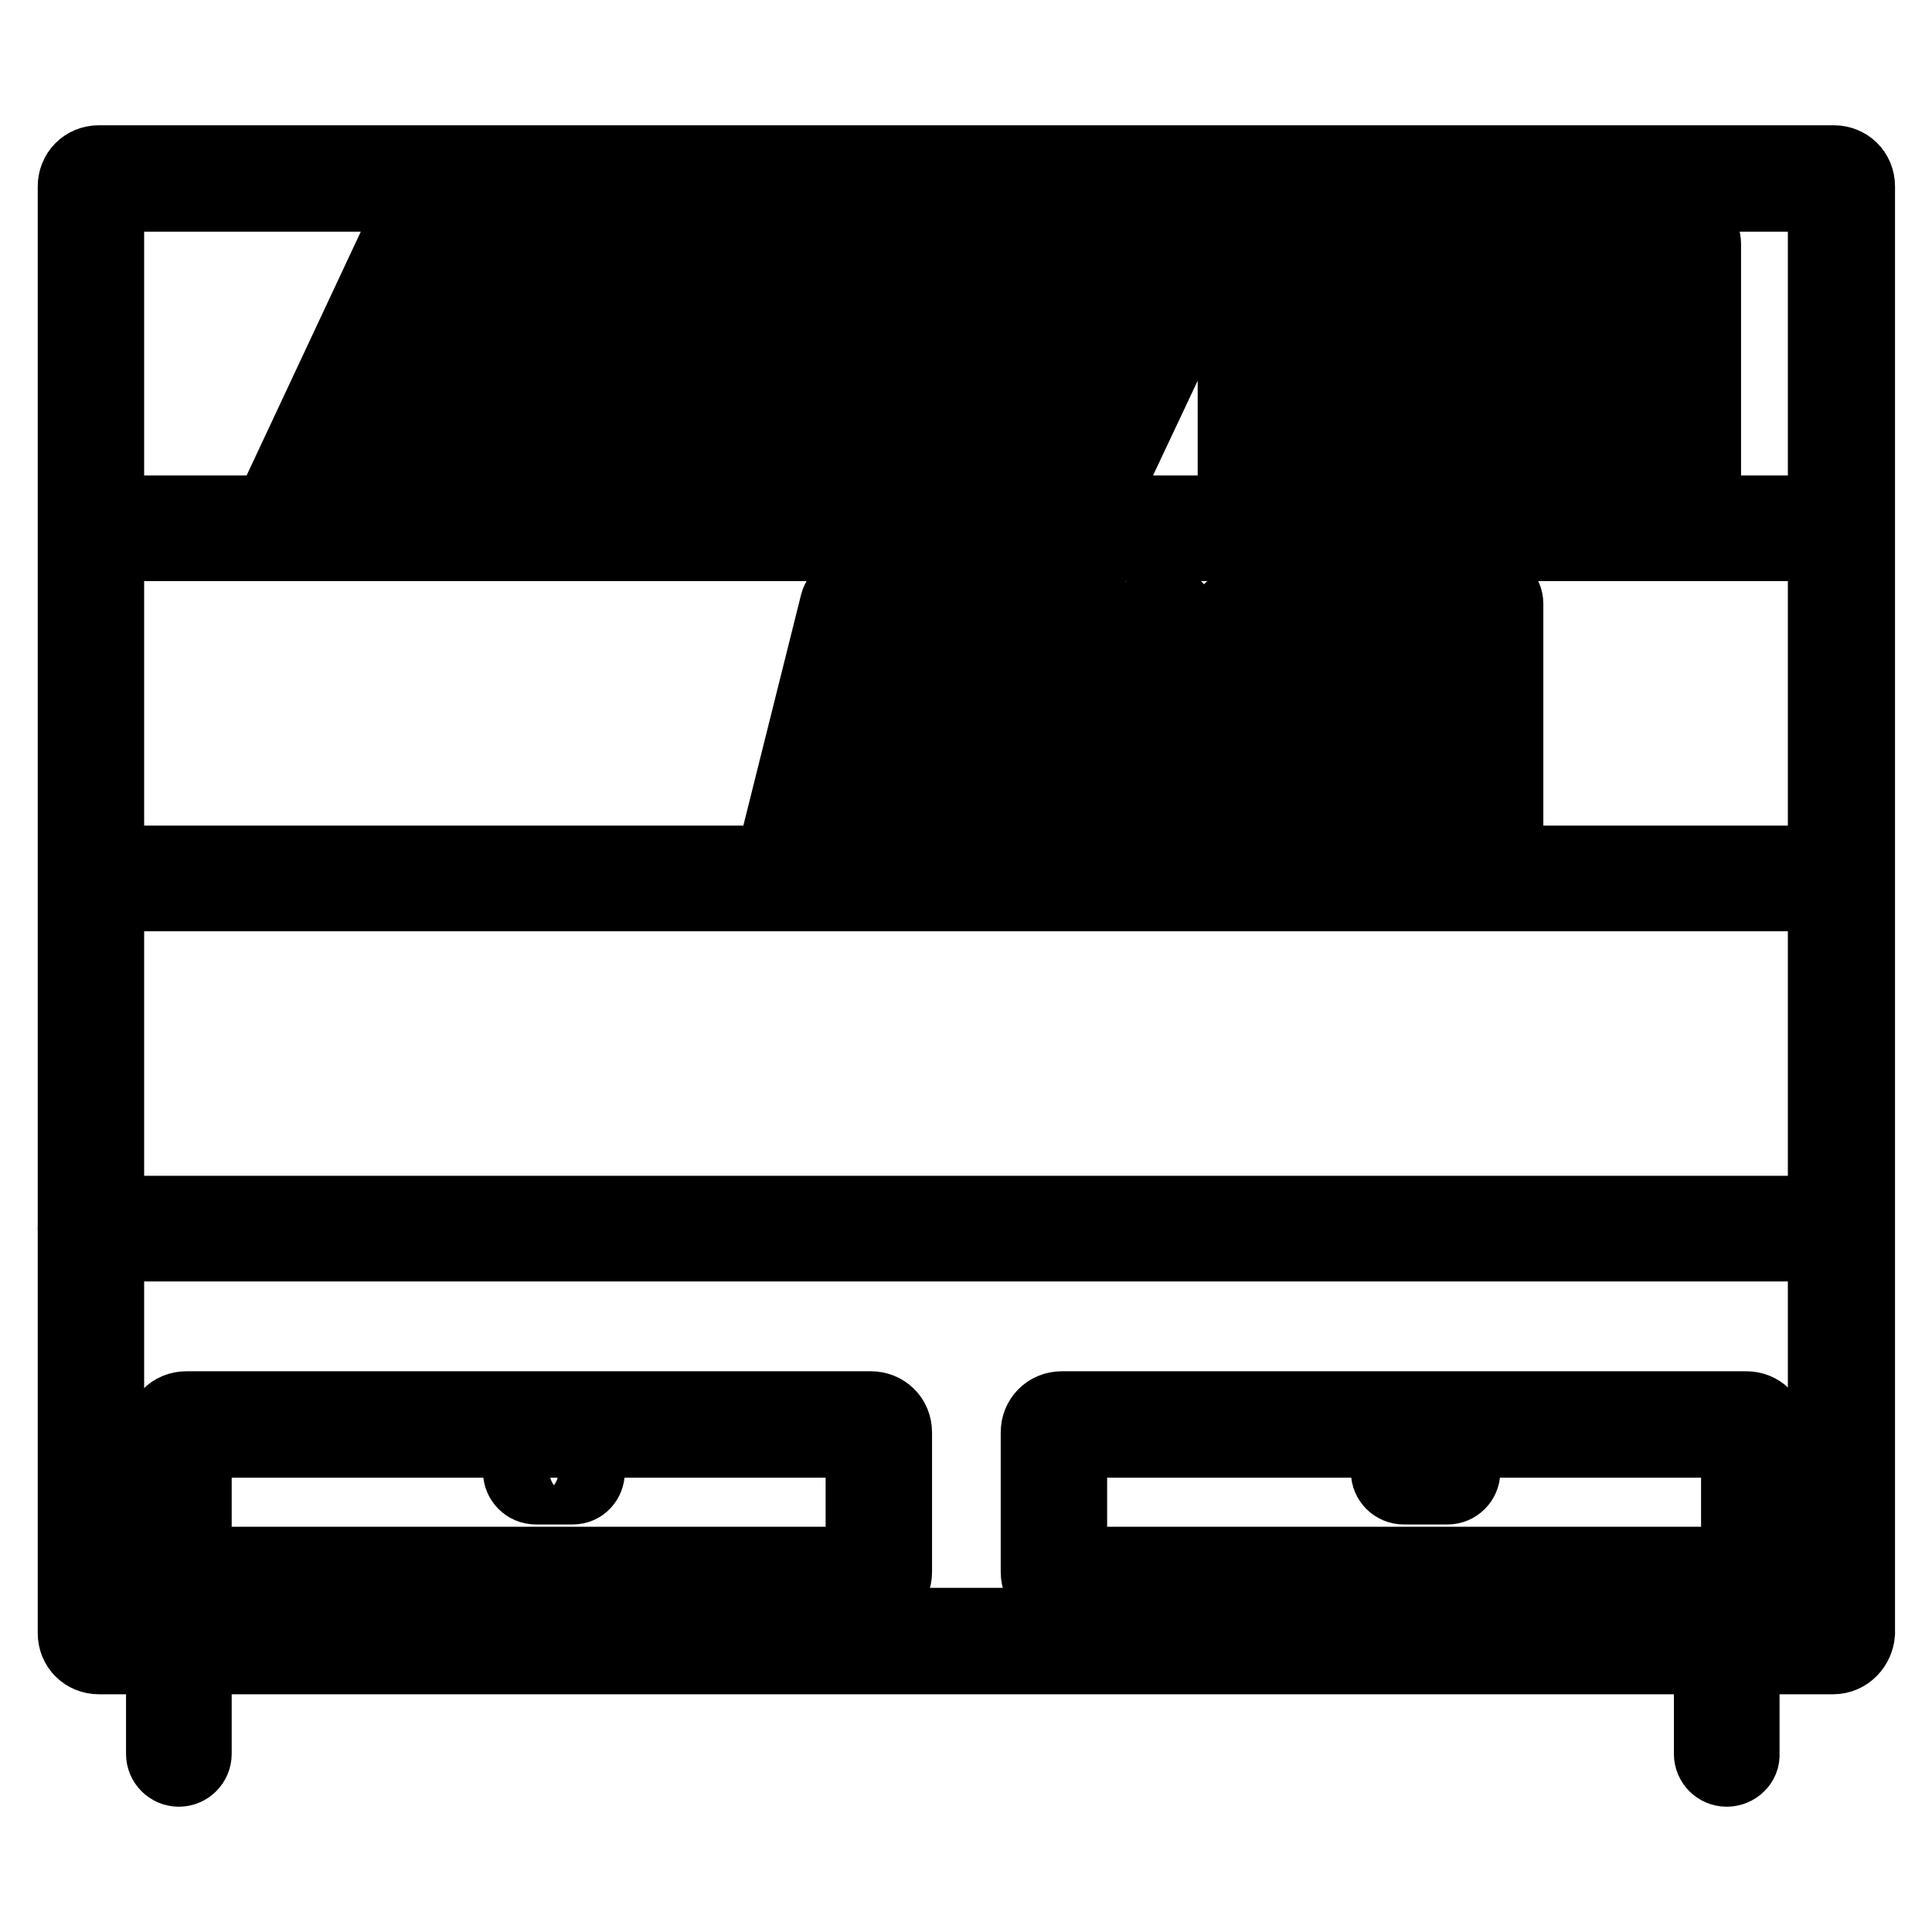
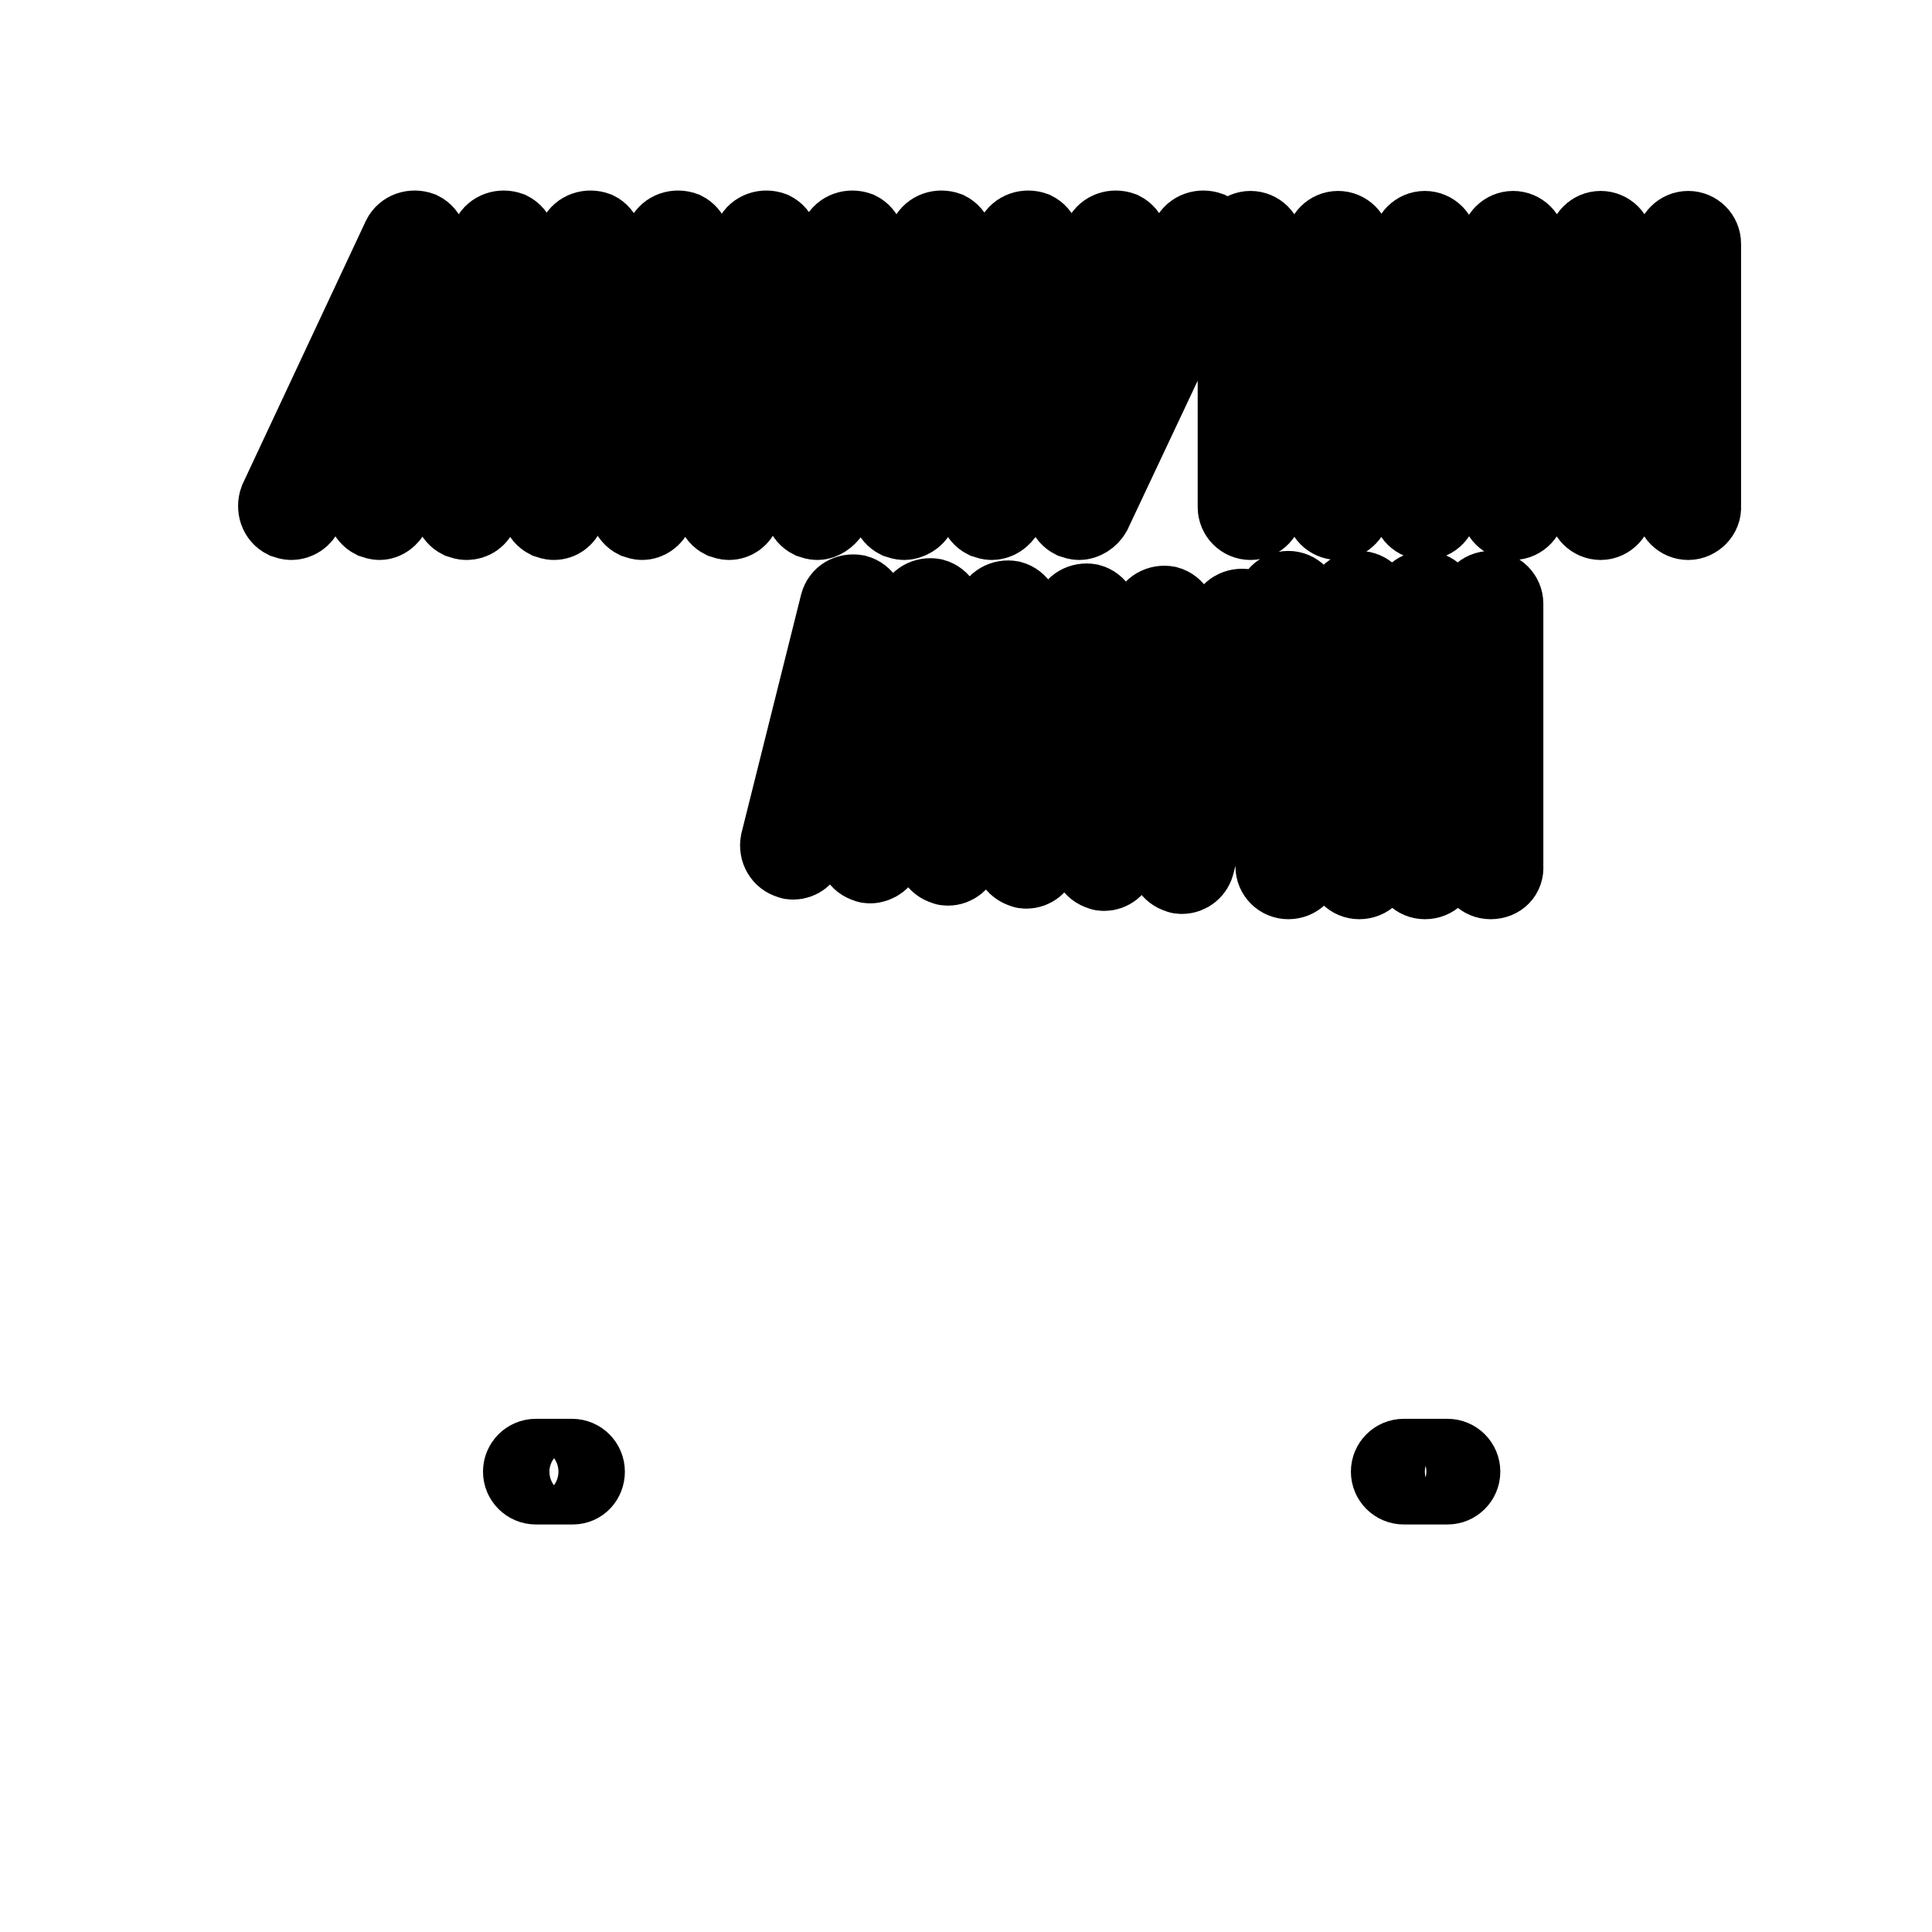
<svg xmlns="http://www.w3.org/2000/svg" version="1.1" x="0px" y="0px" viewBox="0 0 256 256" enable-background="new 0 0 256 256" xml:space="preserve">
  <g>
-     <path stroke-width="10" fill-opacity="0" stroke="#000000" d="M242.9,219.5H13.1c-1.7,0-3.1-1.3-3.1-3.1V24.7c0-1.7,1.3-3.1,3.1-3.1h229.9c1.7,0,3.1,1.3,3.1,3.1v191.7 C246,218,244.7,219.5,242.9,219.5z M14.1,215.4h227.8V25.7H14.1V215.4L14.1,215.4z" />
-     <path stroke-width="10" fill-opacity="0" stroke="#000000" d="M23.7,234.4c-1.1,0-2-0.9-2-2v-14.9c0-1.1,0.9-2,2-2c1.1,0,2,0.9,2,2v14.9 C25.7,233.5,24.8,234.4,23.7,234.4z M228.8,234.4c-1.1,0-2-0.9-2-2v-14.9c0-1.1,0.9-2,2-2c1.1,0,2,0.9,2,2v14.9 C230.9,233.5,229.9,234.4,228.8,234.4z M115.4,211.4H24.7c-1.7,0-3.1-1.3-3.1-3.1v-18.5c0-1.7,1.3-3.1,3.1-3.1h90.7 c1.7,0,3.1,1.3,3.1,3.1v18.5C118.5,210.1,117.1,211.4,115.4,211.4z M25.7,207.3h88.7v-16.5H25.7V207.3z M231.4,211.4h-90.7 c-1.7,0-3.1-1.3-3.1-3.1v-18.5c0-1.7,1.3-3.1,3.1-3.1h90.7c1.7,0,3.1,1.3,3.1,3.1v18.5C234.4,210.1,233,211.4,231.4,211.4z  M141.7,207.3h88.7v-16.5h-88.7V207.3z M244,72H14.6c-1.1,0-2-0.9-2-2c0-1.1,0.9-2,2-2H244c1.1,0,2,0.9,2,2 C246,71.1,245.1,72,244,72z M242.7,118.4H13.4c-1.1,0-2-0.9-2-2c0-1.1,0.9-2,2-2h229.4c1.1,0,2,0.9,2,2 C244.8,117.5,243.9,118.4,242.7,118.4z M241.4,164.8H12c-1.1,0-2-0.9-2-2c0-1.1,0.9-2,2-2h229.4c1.1,0,2,0.9,2,2 C243.4,163.8,242.5,164.8,241.4,164.8L241.4,164.8z" />
    <path stroke-width="10" fill-opacity="0" stroke="#000000" d="M38.6,69.2c-0.3,0-0.6-0.1-0.9-0.2c-1-0.5-1.4-1.7-1-2.8L53,31.4c0.5-1,1.7-1.4,2.8-1c1,0.5,1.4,1.7,1,2.8 L40.5,67.9C40.2,68.7,39.4,69.2,38.6,69.2z M50.3,69.2c-0.3,0-0.6-0.1-0.9-0.2c-1-0.5-1.4-1.7-1-2.8l16.4-34.8c0.5-1,1.7-1.4,2.8-1 c1,0.5,1.4,1.7,1,2.8L52.1,67.9C51.7,68.7,51,69.2,50.3,69.2z M61.8,69.2c-0.3,0-0.6-0.1-0.9-0.2c-1-0.5-1.4-1.7-1-2.8l16.4-34.8 c0.5-1,1.7-1.4,2.8-1c1,0.5,1.4,1.7,1,2.8L63.7,67.9C63.4,68.7,62.7,69.2,61.8,69.2z M73.4,69.2c-0.3,0-0.6-0.1-0.9-0.2 c-1-0.5-1.4-1.7-1-2.8l16.4-34.8c0.5-1,1.7-1.4,2.8-1c1,0.5,1.4,1.7,1,2.8L75.2,67.9C74.9,68.7,74.2,69.2,73.4,69.2z M85.1,69.2 c-0.3,0-0.6-0.1-0.9-0.2c-1-0.5-1.4-1.7-1-2.8l16.4-34.8c0.5-1,1.7-1.4,2.8-1c1,0.5,1.4,1.7,1,2.8L86.9,67.9 C86.6,68.7,85.8,69.2,85.1,69.2z M96.6,69.2c-0.3,0-0.6-0.1-0.9-0.2c-1-0.5-1.4-1.7-1-2.8L111,31.4c0.5-1,1.7-1.4,2.8-1 c1,0.5,1.4,1.7,1,2.8L98.4,67.9C98.1,68.7,97.4,69.2,96.6,69.2z M108.3,69.2c-0.3,0-0.6-0.1-0.9-0.2c-1-0.5-1.4-1.7-1-2.8 l16.4-34.8c0.5-1,1.7-1.4,2.8-1c1,0.5,1.4,1.7,1,2.8l-16.4,34.8C109.7,68.7,109,69.2,108.3,69.2z M119.8,69.2 c-0.3,0-0.6-0.1-0.9-0.2c-1-0.5-1.4-1.7-1-2.8l16.4-34.8c0.5-1,1.7-1.4,2.8-1c1,0.5,1.4,1.7,1,2.8l-16.4,34.8 C121.4,68.7,120.5,69.2,119.8,69.2L119.8,69.2z M131.4,69.2c-0.3,0-0.6-0.1-0.9-0.2c-1-0.5-1.4-1.7-1-2.8l16.4-34.8 c0.5-1,1.7-1.4,2.8-1c1,0.5,1.4,1.7,1,2.8l-16.4,34.8C132.9,68.7,132.2,69.2,131.4,69.2z M143,69.2c-0.3,0-0.6-0.1-0.9-0.2 c-1-0.5-1.4-1.7-1-2.8l16.4-34.8c0.5-1,1.7-1.4,2.8-1c1,0.5,1.4,1.7,1,2.8l-16.4,34.8C144.5,68.7,143.7,69.2,143,69.2z M165.7,69.2 c-1.1,0-2-0.9-2-2V32.3c0-1.1,0.9-2,2-2s2,0.9,2,2v34.8C167.8,68.2,166.9,69.2,165.7,69.2z M177.3,69.2c-1.1,0-2-0.9-2-2V32.3 c0-1.1,0.9-2,2-2s2,0.9,2,2v34.8C179.3,68.2,178.4,69.2,177.3,69.2z M188.8,69.2c-1.1,0-2-0.9-2-2V32.3c0-1.1,0.9-2,2-2 c1.1,0,2,0.9,2,2v34.8C190.9,68.2,190,69.2,188.8,69.2z M188.8,116.8c-1.1,0-2-0.9-2-2V80c0-1.1,0.9-2,2-2c1.1,0,2,0.9,2,2v34.8 C190.9,115.9,190,116.8,188.8,116.8z M180.1,116.8c-1.1,0-2-0.9-2-2V80c0-1.1,0.9-2,2-2c1.1,0,2,0.9,2,2v34.8 C182.2,115.9,181.3,116.8,180.1,116.8z M170.7,116.8c-1.1,0-2-0.9-2-2V80c0-1.1,0.9-2,2-2s2,0.9,2,2v34.8 C172.8,115.9,171.9,116.8,170.7,116.8z M156.6,116.1c-0.2,0-0.3,0-0.5-0.1c-1.1-0.3-1.7-1.4-1.5-2.5l7.9-31.6 c0.3-1.1,1.4-1.7,2.5-1.5c1.1,0.3,1.7,1.4,1.5,2.5l-7.9,31.6C158.4,115.4,157.6,116.1,156.6,116.1L156.6,116.1z M146.3,115.7 c-0.2,0-0.3,0-0.5-0.1c-1.1-0.3-1.7-1.4-1.5-2.5l7.9-31.6c0.3-1.1,1.4-1.7,2.5-1.5c1.1,0.3,1.7,1.4,1.5,2.5l-7.9,31.6 C148,115.1,147.2,115.7,146.3,115.7z M136,115.4c-0.2,0-0.3,0-0.5-0.1c-1.1-0.3-1.7-1.4-1.5-2.5l7.9-31.6c0.3-1.1,1.4-1.7,2.5-1.5 c1.1,0.3,1.7,1.4,1.5,2.5l-7.9,31.6C137.7,114.8,136.9,115.4,136,115.4z M125.6,115c-0.2,0-0.3,0-0.5-0.1c-1.1-0.3-1.7-1.4-1.5-2.5 l7.9-31.6c0.3-1.1,1.4-1.7,2.5-1.5c1.1,0.3,1.7,1.4,1.5,2.5l-7.9,31.6C127.4,114.3,126.6,115,125.6,115L125.6,115z M115.3,114.7 c-0.2,0-0.3,0-0.5-0.1c-1.1-0.3-1.7-1.4-1.5-2.5l7.9-31.6c0.3-1.1,1.4-1.7,2.5-1.5c1.1,0.3,1.7,1.4,1.5,2.5l-7.9,31.6 C117.2,114,116.2,114.7,115.3,114.7z M105.1,114.2c-0.2,0-0.3,0-0.5-0.1c-1.1-0.3-1.7-1.4-1.5-2.5l7.9-31.6 c0.3-1.1,1.3-1.7,2.5-1.5c1.1,0.3,1.7,1.4,1.5,2.5l-7.9,31.6C106.8,113.6,106,114.2,105.1,114.2z M197.5,116.8c-1.1,0-2-0.9-2-2V80 c0-1.1,0.9-2,2-2s2,0.9,2,2v34.8C199.6,115.9,198.8,116.8,197.5,116.8z M200.5,69.2c-1.1,0-2-0.9-2-2V32.3c0-1.1,0.9-2,2-2 s2,0.9,2,2v34.8C202.5,68.2,201.6,69.2,200.5,69.2z M212.1,69.2c-1.1,0-2-0.9-2-2V32.3c0-1.1,0.9-2,2-2c1.1,0,2,0.9,2,2v34.8 C214.1,68.2,213.2,69.2,212.1,69.2z M223.7,69.2c-1.1,0-2-0.9-2-2V32.3c0-1.1,0.9-2,2-2c1.1,0,2,0.9,2,2v34.8 C225.8,68.2,224.8,69.2,223.7,69.2z M75.9,197H71c-1.1,0-2-0.9-2-2s0.9-2,2-2h4.8c1.1,0,2,0.9,2,2S77,197,75.9,197z M191.8,197H186 c-1.1,0-2-0.9-2-2s0.9-2,2-2h5.8c1.1,0,2,0.9,2,2S192.9,197,191.8,197z" />
  </g>
</svg>